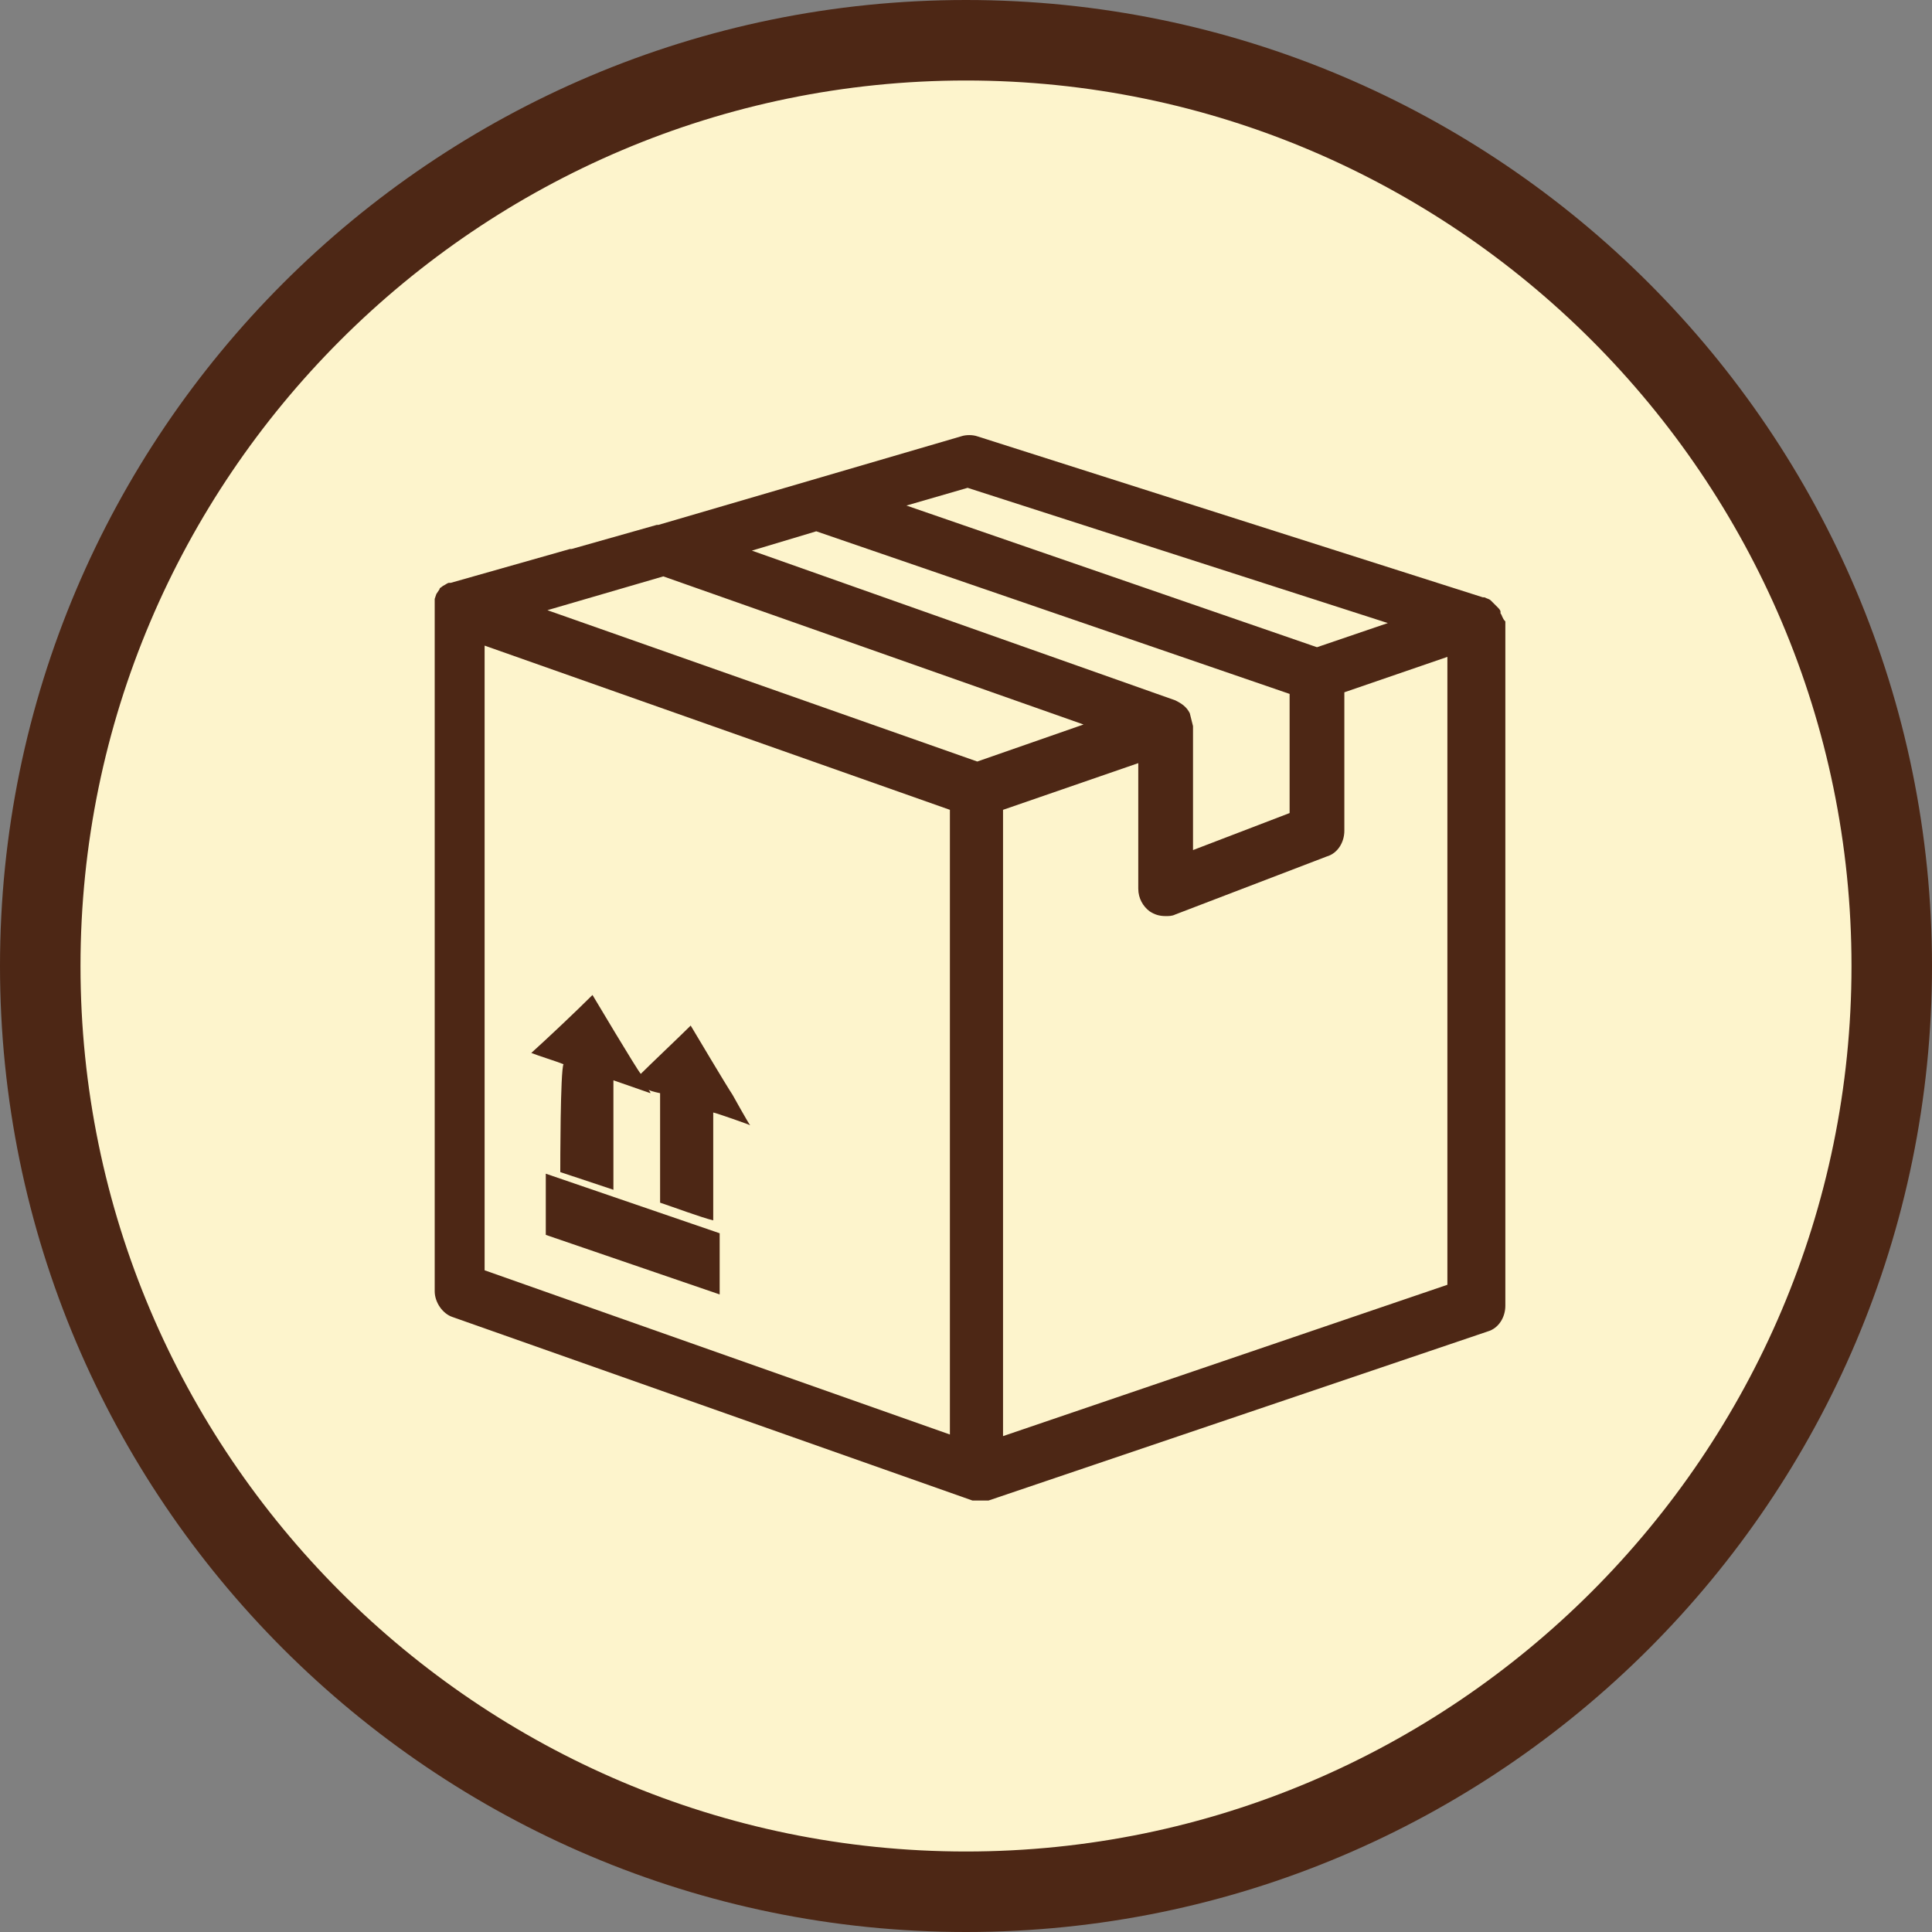
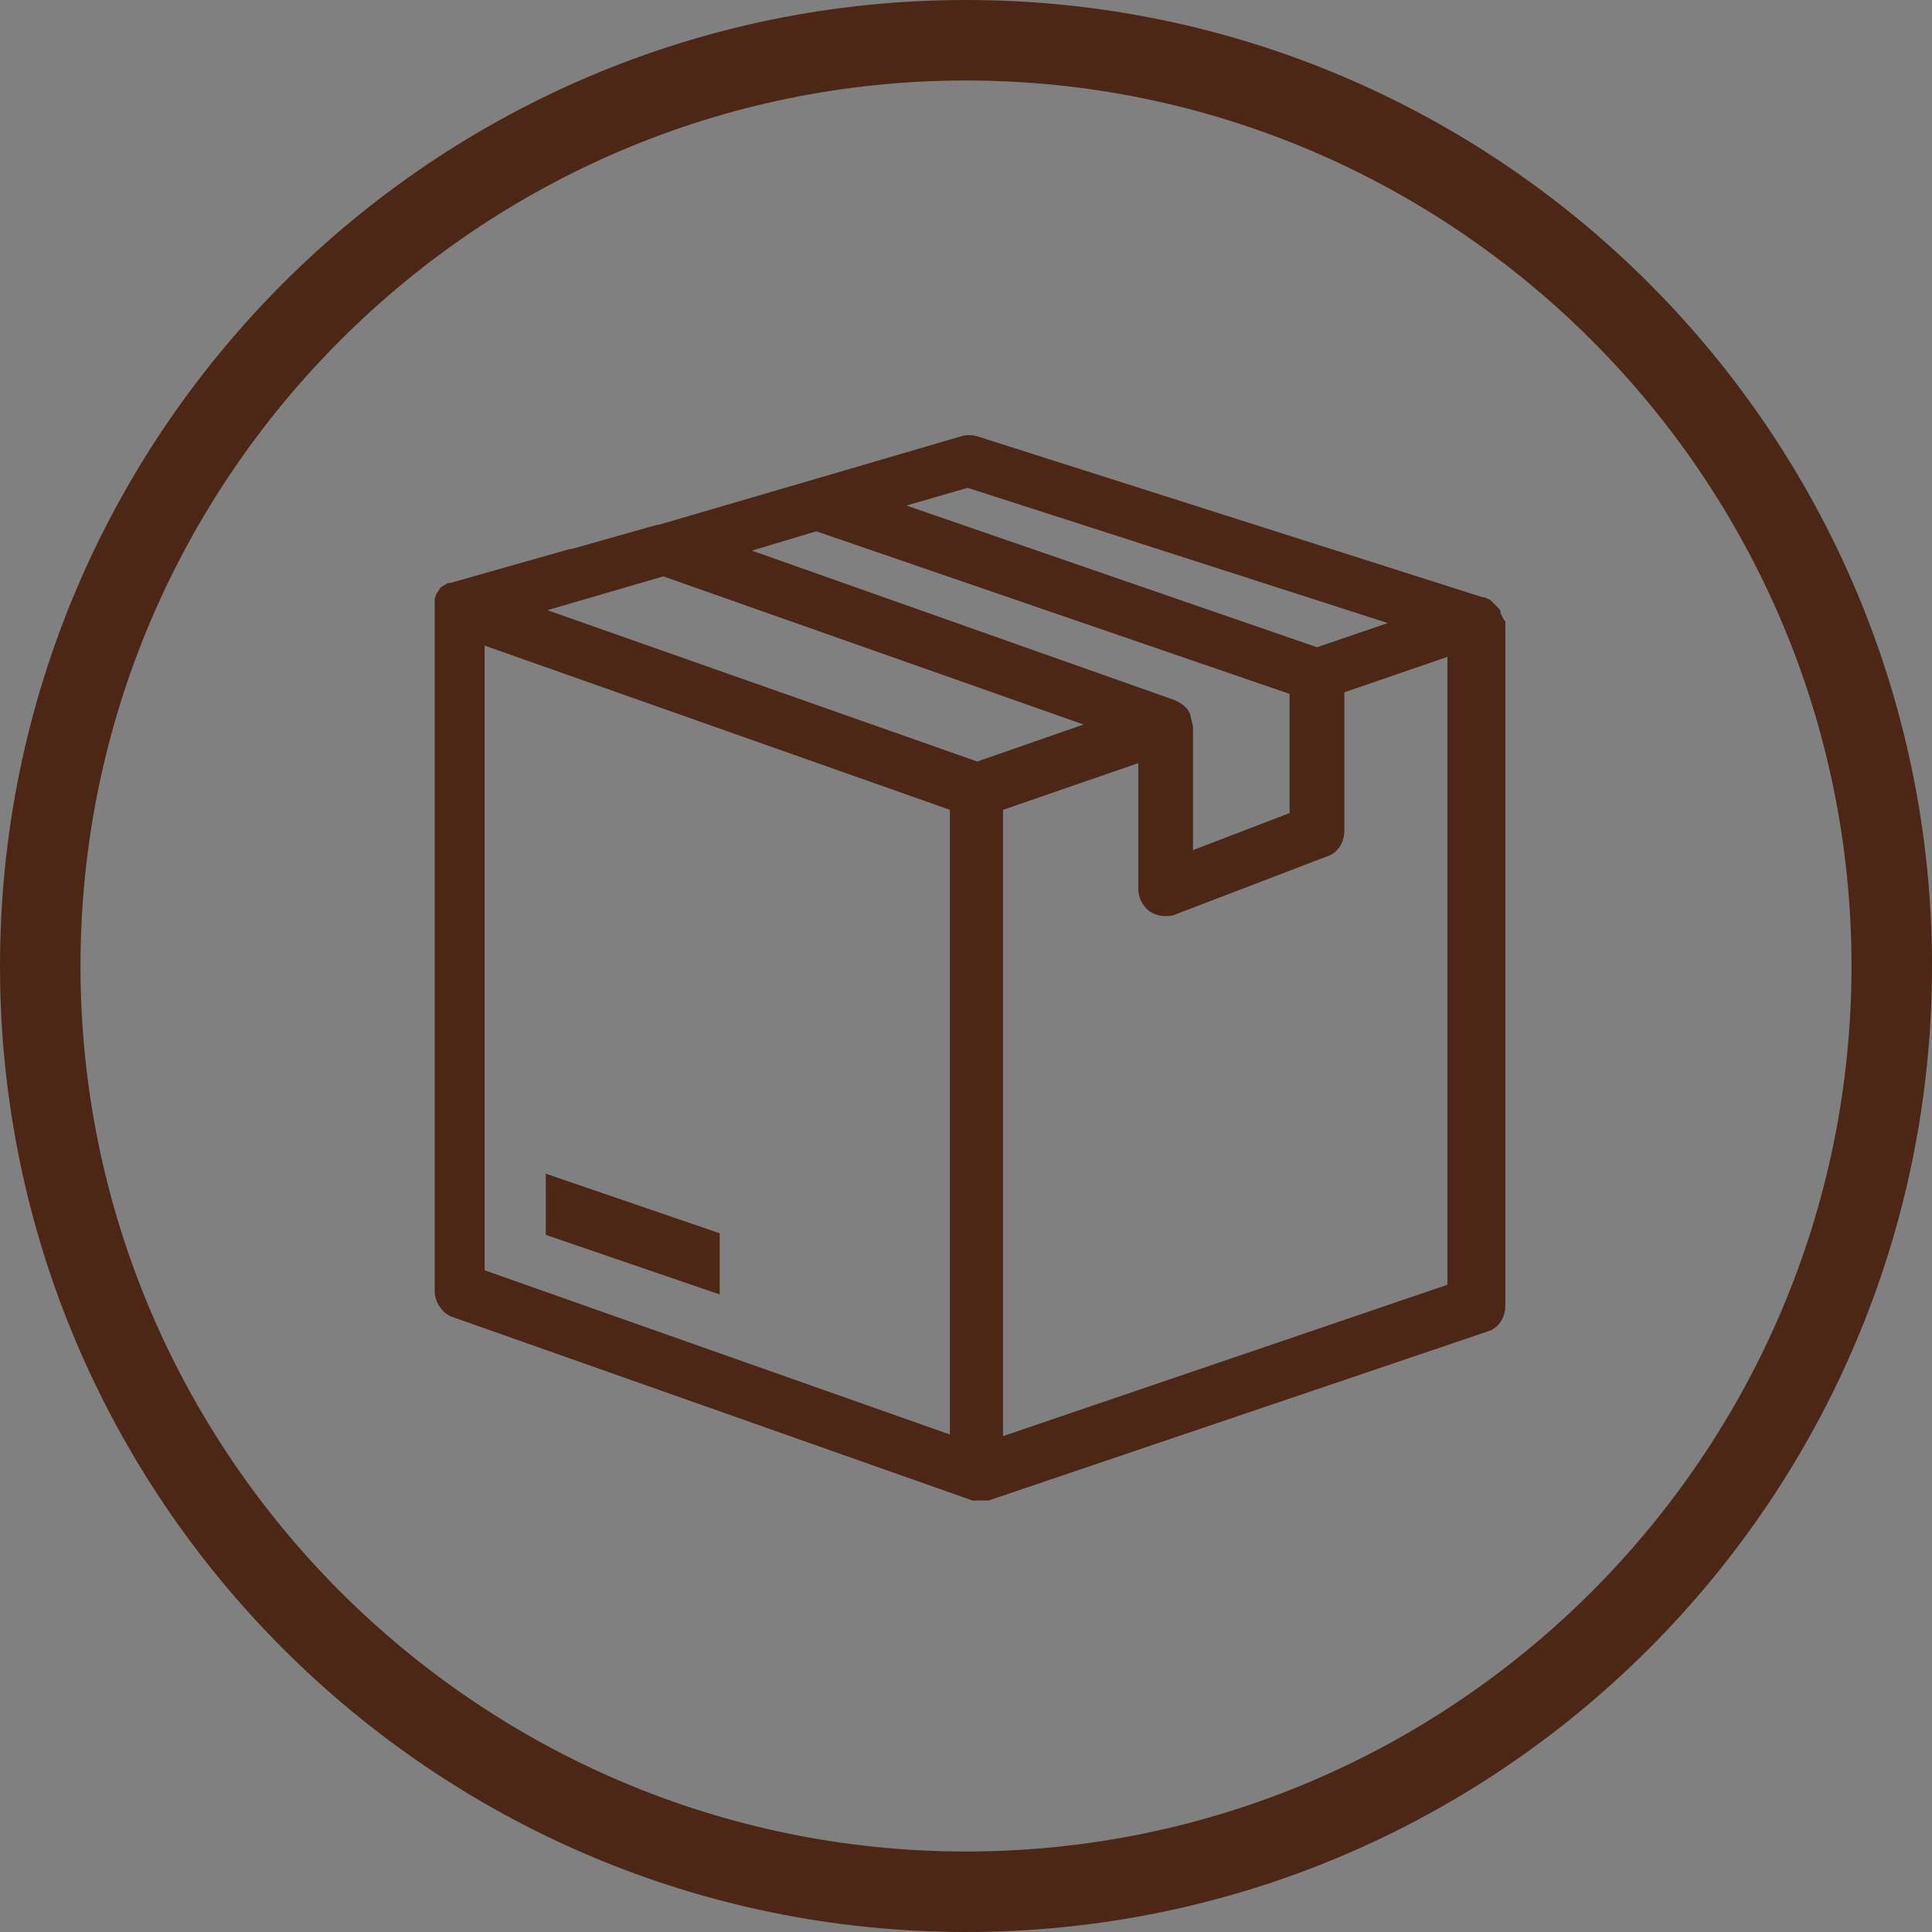
<svg xmlns="http://www.w3.org/2000/svg" fill="none" viewBox="0 0 120 120" height="120" width="120">
  <rect x="0" y="0" width="120" height="120" fill="#808080" stroke="none" />
-   <path fill="#FDF4CC" d="M60 2.5C91.8 2.5 117.5 28.2 117.5 60C117.5 91.8 91.8 117.5 60 117.5C28.2 117.5 2.5 91.8 2.5 60C2.5 28.2 28.2 2.5 60 2.5Z" />
  <path fill="#4D2715" d="M60 0C26.9 0 0 26.9 0 60C0 93.1 26.9 120 60 120C93.1 120 120 93.1 120 60C120 26.9 93.1 0 60 0ZM60 115C29.7 115 5 90.3 5 60C5 29.7 29.7 5 60 5C90.3 5 115 29.7 115 60C115 90.3 90.3 115 60 115Z" />
  <path fill="#4D2715" d="M33.9 76.7L44.7 80.4V76.6L33.9 72.9V76.7Z" />
  <path fill="#4D2715" d="M93.2 38.1C93.2 38 93.2 38 93.2 38C93.2 37.9 93.1 37.8 93 37.7C93 37.7 93 37.7 92.9 37.6C92.8 37.5 92.7 37.4 92.6 37.3C92.5 37.2 92.4 37.2 92.2 37.1H92.1L60.7 27.1C60.4 27 60 27 59.7 27.1L40.9 32.6H40.8L35.5 34.1H35.4L28 36.2H27.9C27.8 36.2 27.7 36.3 27.5 36.4C27.4 36.5 27.3 36.5 27.3 36.6L27.1 36.9L27 37.2C27 37.2 27 37.2 27 37.3C27 37.3 27 37.4 27 37.5C27 37.5 27 37.5 27 37.6V37.7C27 37.7 27 37.7 27 37.8V80.2C27 80.9 27.5 81.6 28.1 81.8L60.4 93.2H60.5H60.6C60.7 93.2 60.8 93.2 60.9 93.2C61 93.2 61.1 93.2 61.2 93.2H61.3H61.4L92.4 82.7C93.1 82.5 93.5 81.8 93.5 81.1V38.6C93.3 38.4 93.3 38.2 93.2 38.1ZM26.7 37.5C26.7 37.4 26.7 37.4 26.7 37.4V37.5ZM60.1 30.3L86.2 38.7L81.8 40.2L56.3 31.4L60.1 30.3ZM50.7 33L80.1 43.1V50.5L74.1 52.8V45.1L73.9 44.3C73.7 43.9 73.4 43.7 73 43.5L46.7 34.2L50.7 33ZM59 89.1L30.1 78.9V40.1L59 50.3V89.1ZM60.7 47.3L34 37.9L41.2 35.8L67.3 45L60.7 47.3ZM89.9 79.8L62.3 89.2V50.3L70.7 47.4V55.2C70.7 55.8 71 56.3 71.4 56.6C71.7 56.8 72 56.9 72.4 56.9C72.6 56.9 72.8 56.9 73 56.8L82.4 53.2C83.1 53 83.5 52.3 83.5 51.6V43L89.9 40.8V79.8Z" />
-   <path fill="#4D2715" d="M34.8 72.8C35.4 73 38.1 73.9 38.1 73.9C38.1 73.2 38.1 67.9 38.1 67.1L40.4 67.9C40.4 67.8 40.2 67.6 40.3 67.7C40.5 67.8 41 67.9 41 67.9C41 68.4 41 74.7 41 74.7C41.9 75 43.5 75.6 44.3 75.8C44.3 75.1 44.3 69.8 44.3 69.1C44.4 69.1 46.7 69.9 46.6 69.9C46.5 69.8 45.5 68 45.5 68C45.1 67.4 43.2 64.2 42.9 63.7C42.3 64.3 40.4 66.1 39.8 66.7C39.6 66.5 36.8 61.8 36.8 61.8C35.8 62.8 34 64.5 33 65.4C33.5 65.6 34.5 65.9 35 66.1C34.8 66.5 34.8 72.4 34.8 72.8Z" />
</svg>